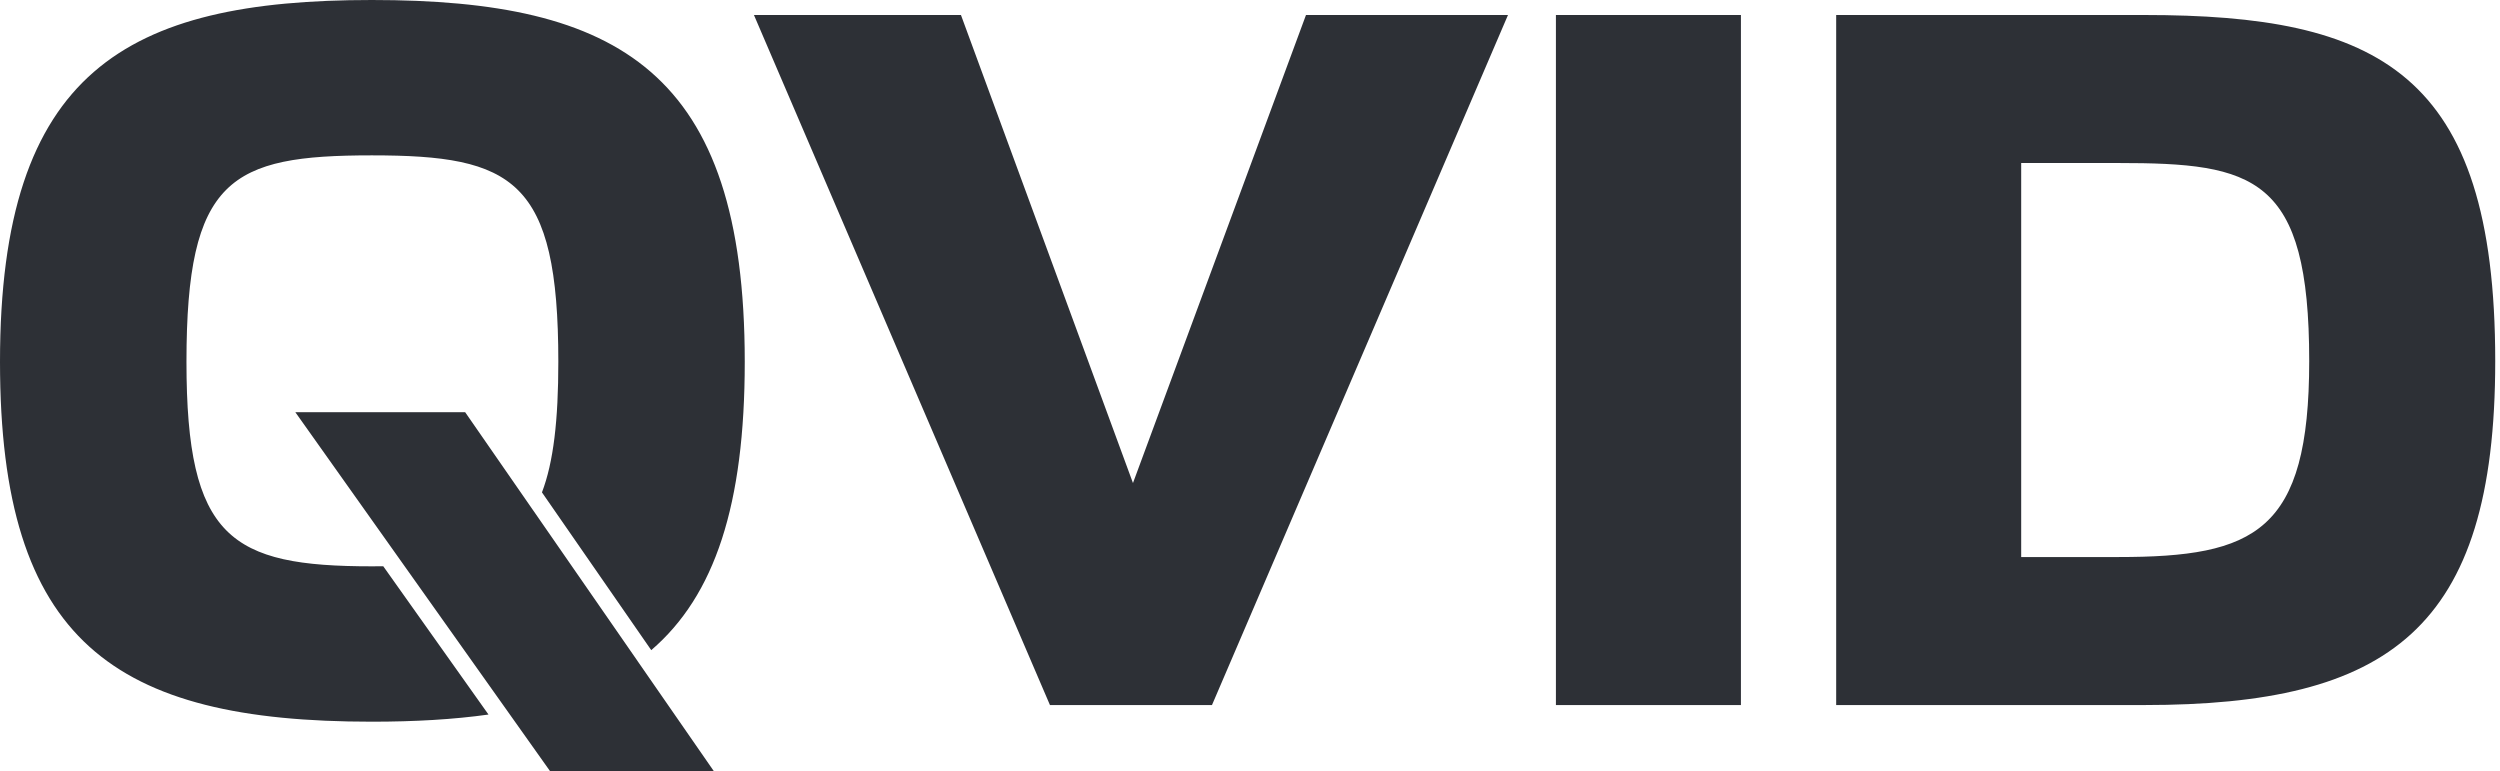
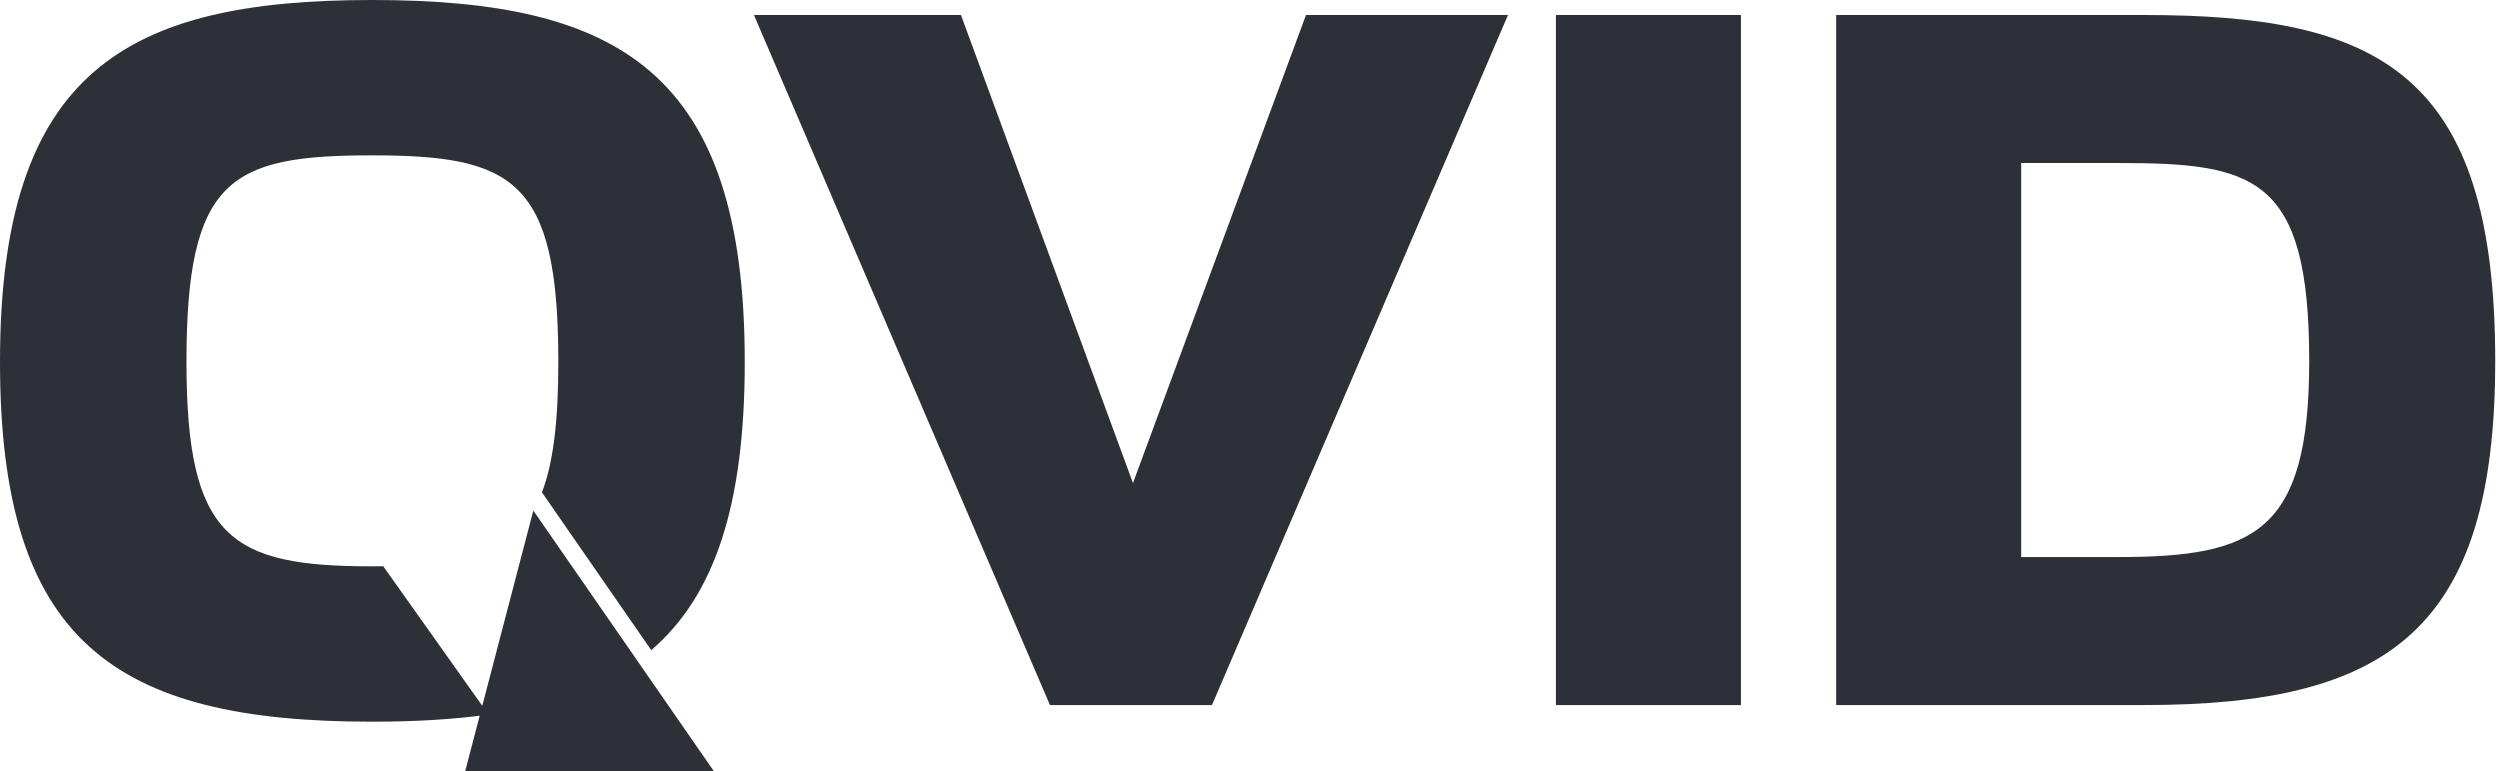
<svg xmlns="http://www.w3.org/2000/svg" width="389" height="120" viewBox="0 0 389 120" fill="none">
-   <path d="M82.986 79.448H82.989L99.202 102.853H99.199L111.079 120H85.595L45.956 64.142H72.381L82.986 79.448ZM57.865 0C96.232 0 115.884 11.074 115.884 56.303C115.884 78.534 111.239 92.66 101.334 101.164L84.328 76.614C86.126 71.91 86.876 65.364 86.876 56.303C86.876 27.919 79.855 24.174 57.865 24.174C35.875 24.174 29.014 27.762 29.014 56.303C29.014 83.752 35.875 88.12 57.865 88.12C58.465 88.12 59.056 88.113 59.634 88.107L76.009 111.183C70.562 111.949 64.52 112.296 57.865 112.296C17.783 112.296 0 99.817 0 56.303C0 11.074 19.654 0 57.865 0ZM176.29 75.16L203.211 2.334H234.643L188.584 109.706H163.373L117.314 2.334H149.525L176.29 75.16ZM270.888 109.706H242.1V2.334H270.888V109.706ZM333.638 2.334C369.896 2.334 388.258 11.049 388.258 56.176C388.258 98.035 371.607 109.706 333.638 109.706H285.709V2.334H333.638ZM314.497 86.675H329.592C350.91 86.675 359.313 82.785 359.313 56.176C359.313 27.388 350.755 25.365 329.592 25.365H314.497V86.675Z" fill="#2D3036" />
+   <path d="M82.986 79.448H82.989L99.202 102.853H99.199L111.079 120H85.595H72.381L82.986 79.448ZM57.865 0C96.232 0 115.884 11.074 115.884 56.303C115.884 78.534 111.239 92.66 101.334 101.164L84.328 76.614C86.126 71.91 86.876 65.364 86.876 56.303C86.876 27.919 79.855 24.174 57.865 24.174C35.875 24.174 29.014 27.762 29.014 56.303C29.014 83.752 35.875 88.12 57.865 88.12C58.465 88.12 59.056 88.113 59.634 88.107L76.009 111.183C70.562 111.949 64.52 112.296 57.865 112.296C17.783 112.296 0 99.817 0 56.303C0 11.074 19.654 0 57.865 0ZM176.29 75.16L203.211 2.334H234.643L188.584 109.706H163.373L117.314 2.334H149.525L176.29 75.16ZM270.888 109.706H242.1V2.334H270.888V109.706ZM333.638 2.334C369.896 2.334 388.258 11.049 388.258 56.176C388.258 98.035 371.607 109.706 333.638 109.706H285.709V2.334H333.638ZM314.497 86.675H329.592C350.91 86.675 359.313 82.785 359.313 56.176C359.313 27.388 350.755 25.365 329.592 25.365H314.497V86.675Z" fill="#2D3036" />
</svg>